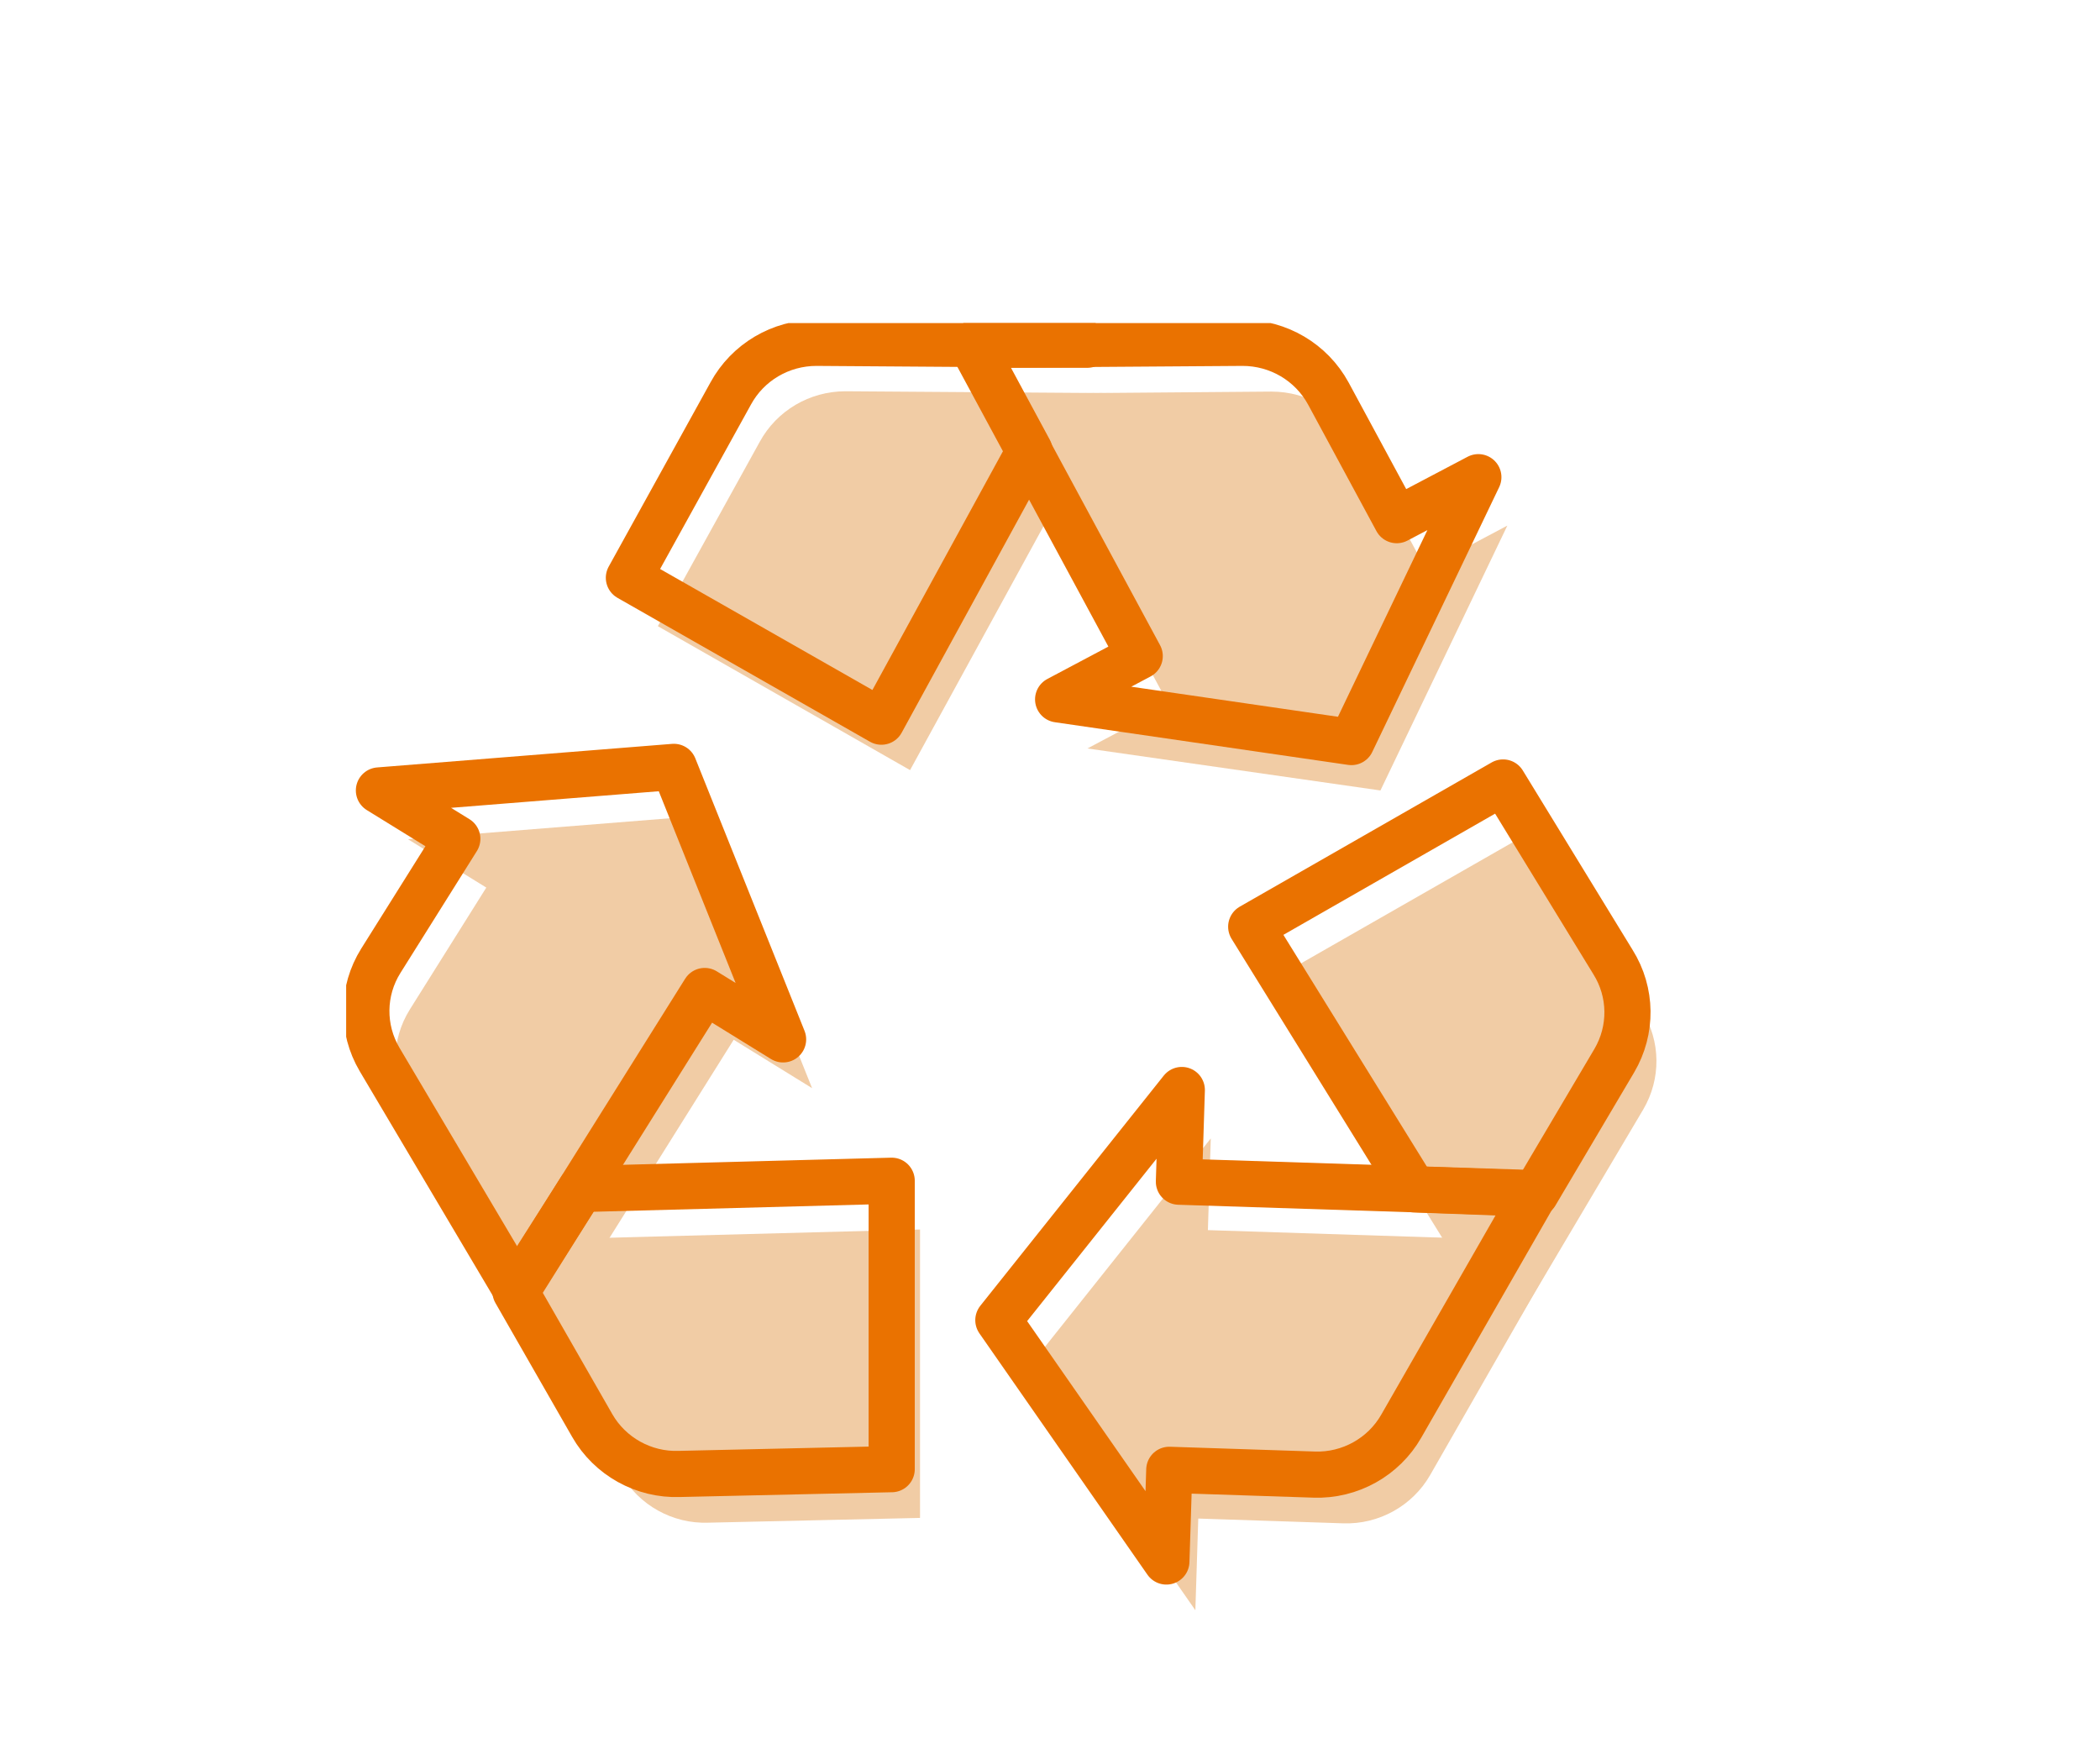
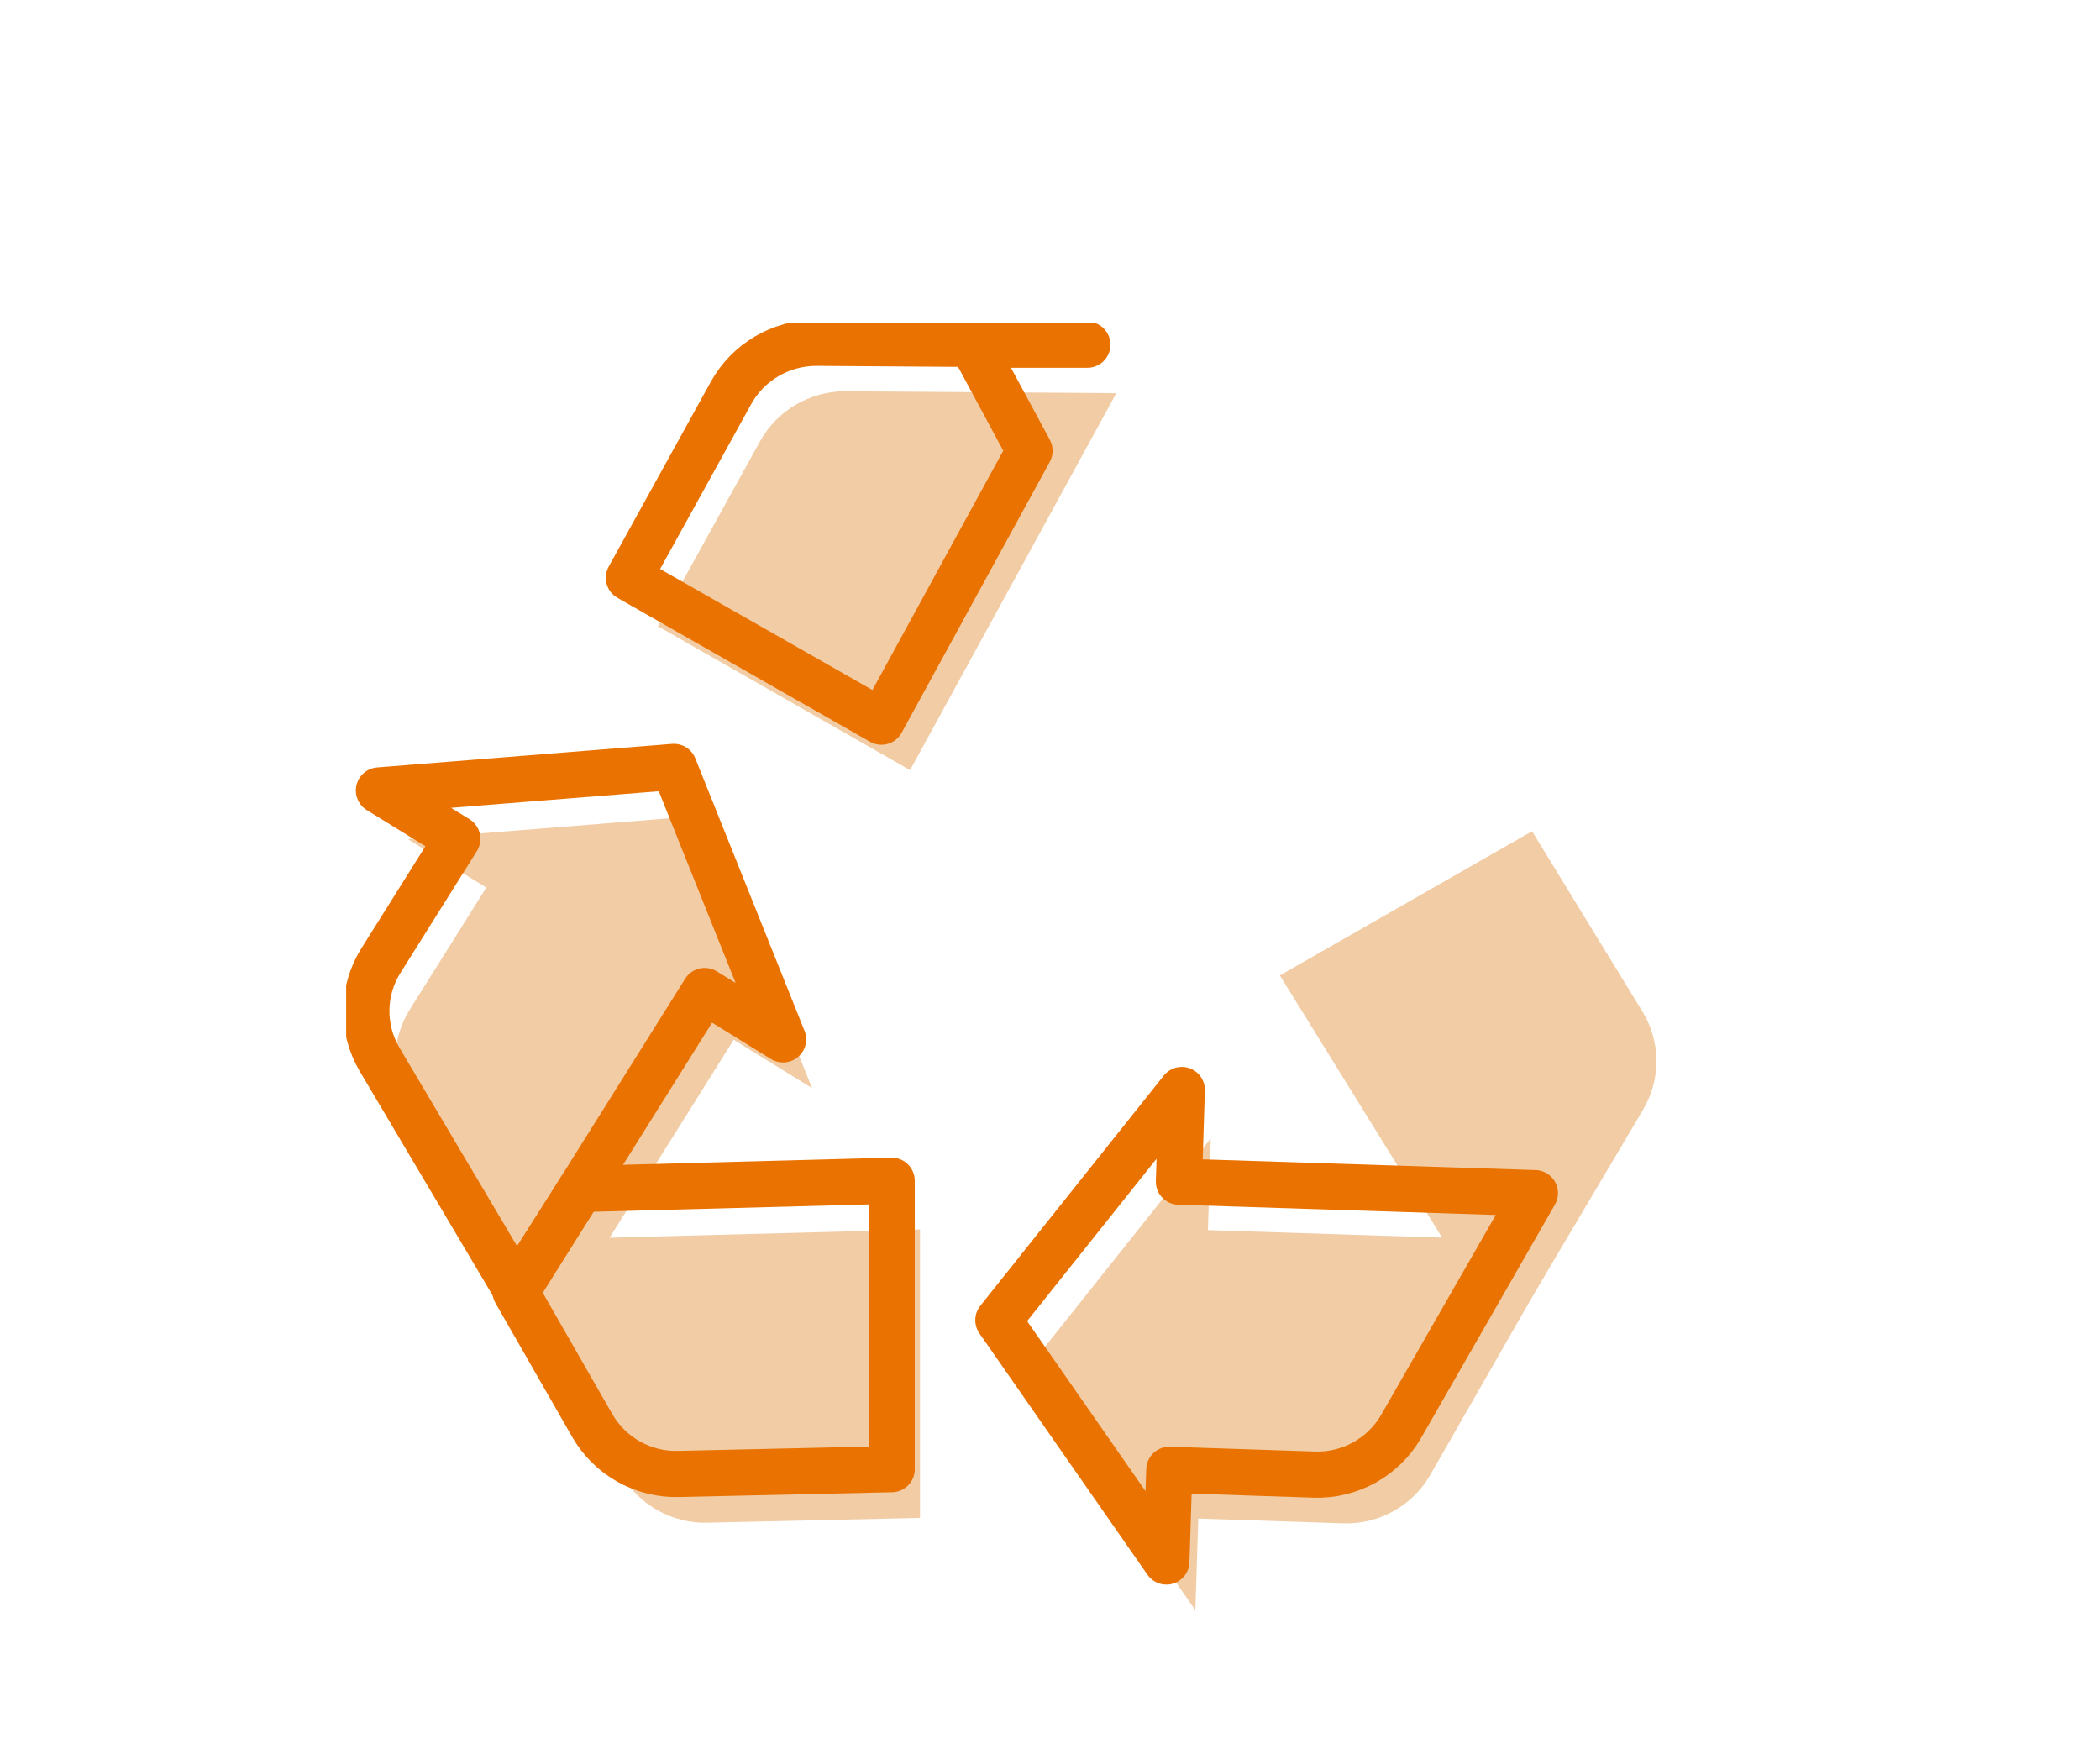
<svg xmlns="http://www.w3.org/2000/svg" width="91" height="76" viewBox="0 0 91 76" fill="none">
  <g clip-path="url(#clip0_235_10230)">
    <path d="M28.507 27.134L32.921 19.147C33.658 17.795 35.079 16.954 36.638 16.954L48.374 17.037L39.436 33.37L28.507 27.134Z" fill="#F1CCA5" />
-     <path d="M59.819 34.252L65.318 22.775L61.782 24.651L58.816 19.161C58.078 17.809 56.658 16.968 55.099 16.968L43.376 17.064L50.658 30.555L47.121 32.432L59.819 34.252Z" fill="#F1CCA5" />
    <path d="M39.882 65.773L30.693 65.98C29.148 66.036 27.686 65.222 26.92 63.884L21.129 53.772L39.868 53.276V65.773H39.882Z" fill="#F1CCA5" />
    <path d="M30.456 35.342L17.676 36.363L21.073 38.46L17.759 43.743C16.938 45.054 16.924 46.695 17.704 48.02L23.648 58.048L31.793 45.054L35.19 47.151L30.456 35.342Z" fill="#F1CCA5" />
    <path d="M66.389 36.018L71.151 43.798C71.972 45.109 71.986 46.751 71.207 48.075L65.262 58.104L55.461 42.267L66.389 36.018Z" fill="#F1CCA5" />
    <path d="M44.518 59.318L51.799 69.774L51.925 65.801L58.203 66.008C59.749 66.063 61.211 65.249 61.976 63.911L67.768 53.8L52.342 53.303L52.467 49.33L44.518 59.318Z" fill="#F1CCA5" />
    <path d="M27.252 25.036L31.665 17.049C32.403 15.697 33.823 14.855 35.382 14.855L47.118 14.938H42.134L44.612 19.532L38.194 31.271L27.252 25.036Z" stroke="#EA7200" stroke-width="2" stroke-miterlimit="10" stroke-linecap="round" stroke-linejoin="round" />
-     <path d="M58.562 32.154L64.062 20.677L60.526 22.539L57.56 17.049C56.822 15.697 55.402 14.855 53.843 14.855L42.106 14.938L49.388 28.429L45.852 30.305L58.562 32.154Z" stroke="#EA7200" stroke-width="2" stroke-miterlimit="10" stroke-linecap="round" stroke-linejoin="round" />
    <path d="M38.626 63.661L29.437 63.868C27.892 63.923 26.43 63.109 25.664 61.771L22.337 55.964L25.163 51.522L38.64 51.163V63.661H38.626Z" stroke="#EA7200" stroke-width="2" stroke-miterlimit="10" stroke-linecap="round" stroke-linejoin="round" />
    <path d="M29.201 33.23L16.42 34.251L19.817 36.347L16.503 41.631C15.682 42.941 15.668 44.583 16.448 45.907L22.393 55.936L30.537 42.941L33.934 45.038L29.201 33.23Z" stroke="#EA7200" stroke-width="2" stroke-miterlimit="10" stroke-linecap="round" stroke-linejoin="round" />
-     <path d="M65.134 33.906L69.895 41.686C70.717 42.997 70.731 44.638 69.951 45.962L66.54 51.729L61.264 51.535L54.219 40.155L65.134 33.906Z" stroke="#EA7200" stroke-width="2" stroke-miterlimit="10" stroke-linecap="round" stroke-linejoin="round" />
    <path d="M43.262 57.205L50.543 67.662L50.669 63.689L56.947 63.896C58.493 63.951 59.955 63.137 60.72 61.799L66.512 51.701L51.086 51.204L51.212 47.231L43.262 57.205Z" stroke="#EA7200" stroke-width="2" stroke-miterlimit="10" stroke-linecap="round" stroke-linejoin="round" />
  </g>
  <defs>
    <clipPath id="clip0_235_10230">
      <rect width="58" height="57" fill="white" transform="translate(15 14)" />
    </clipPath>
  </defs>
</svg>